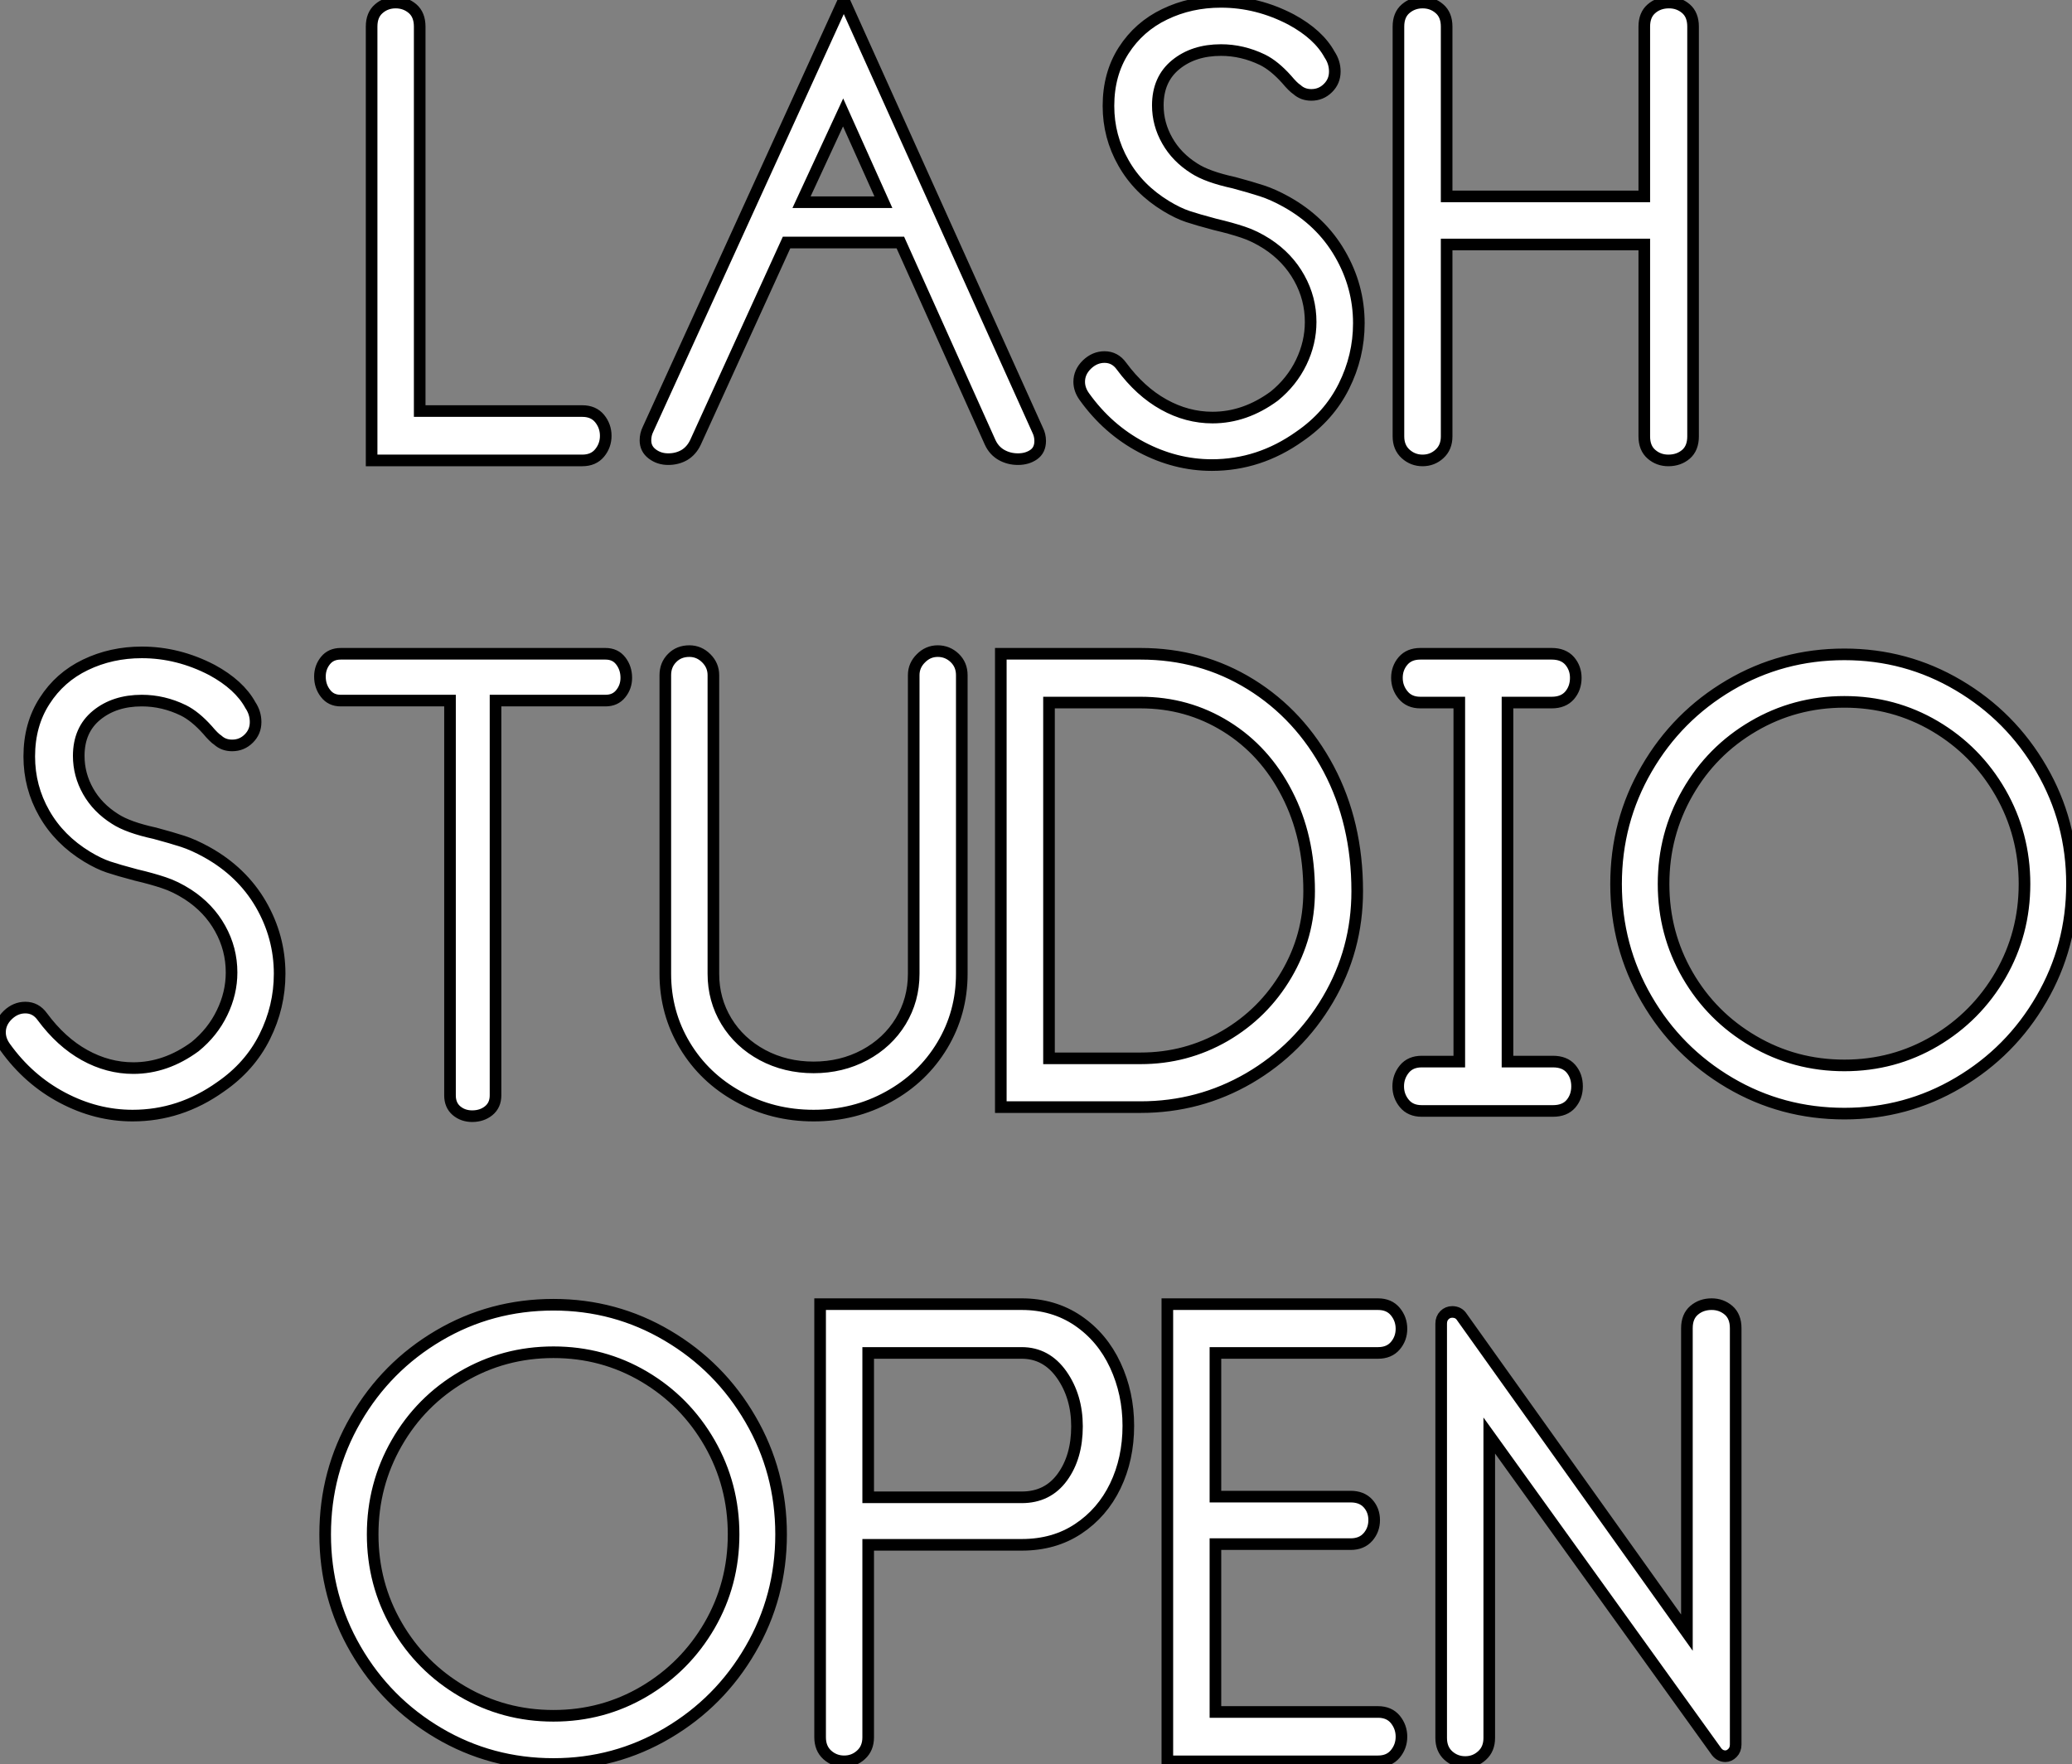
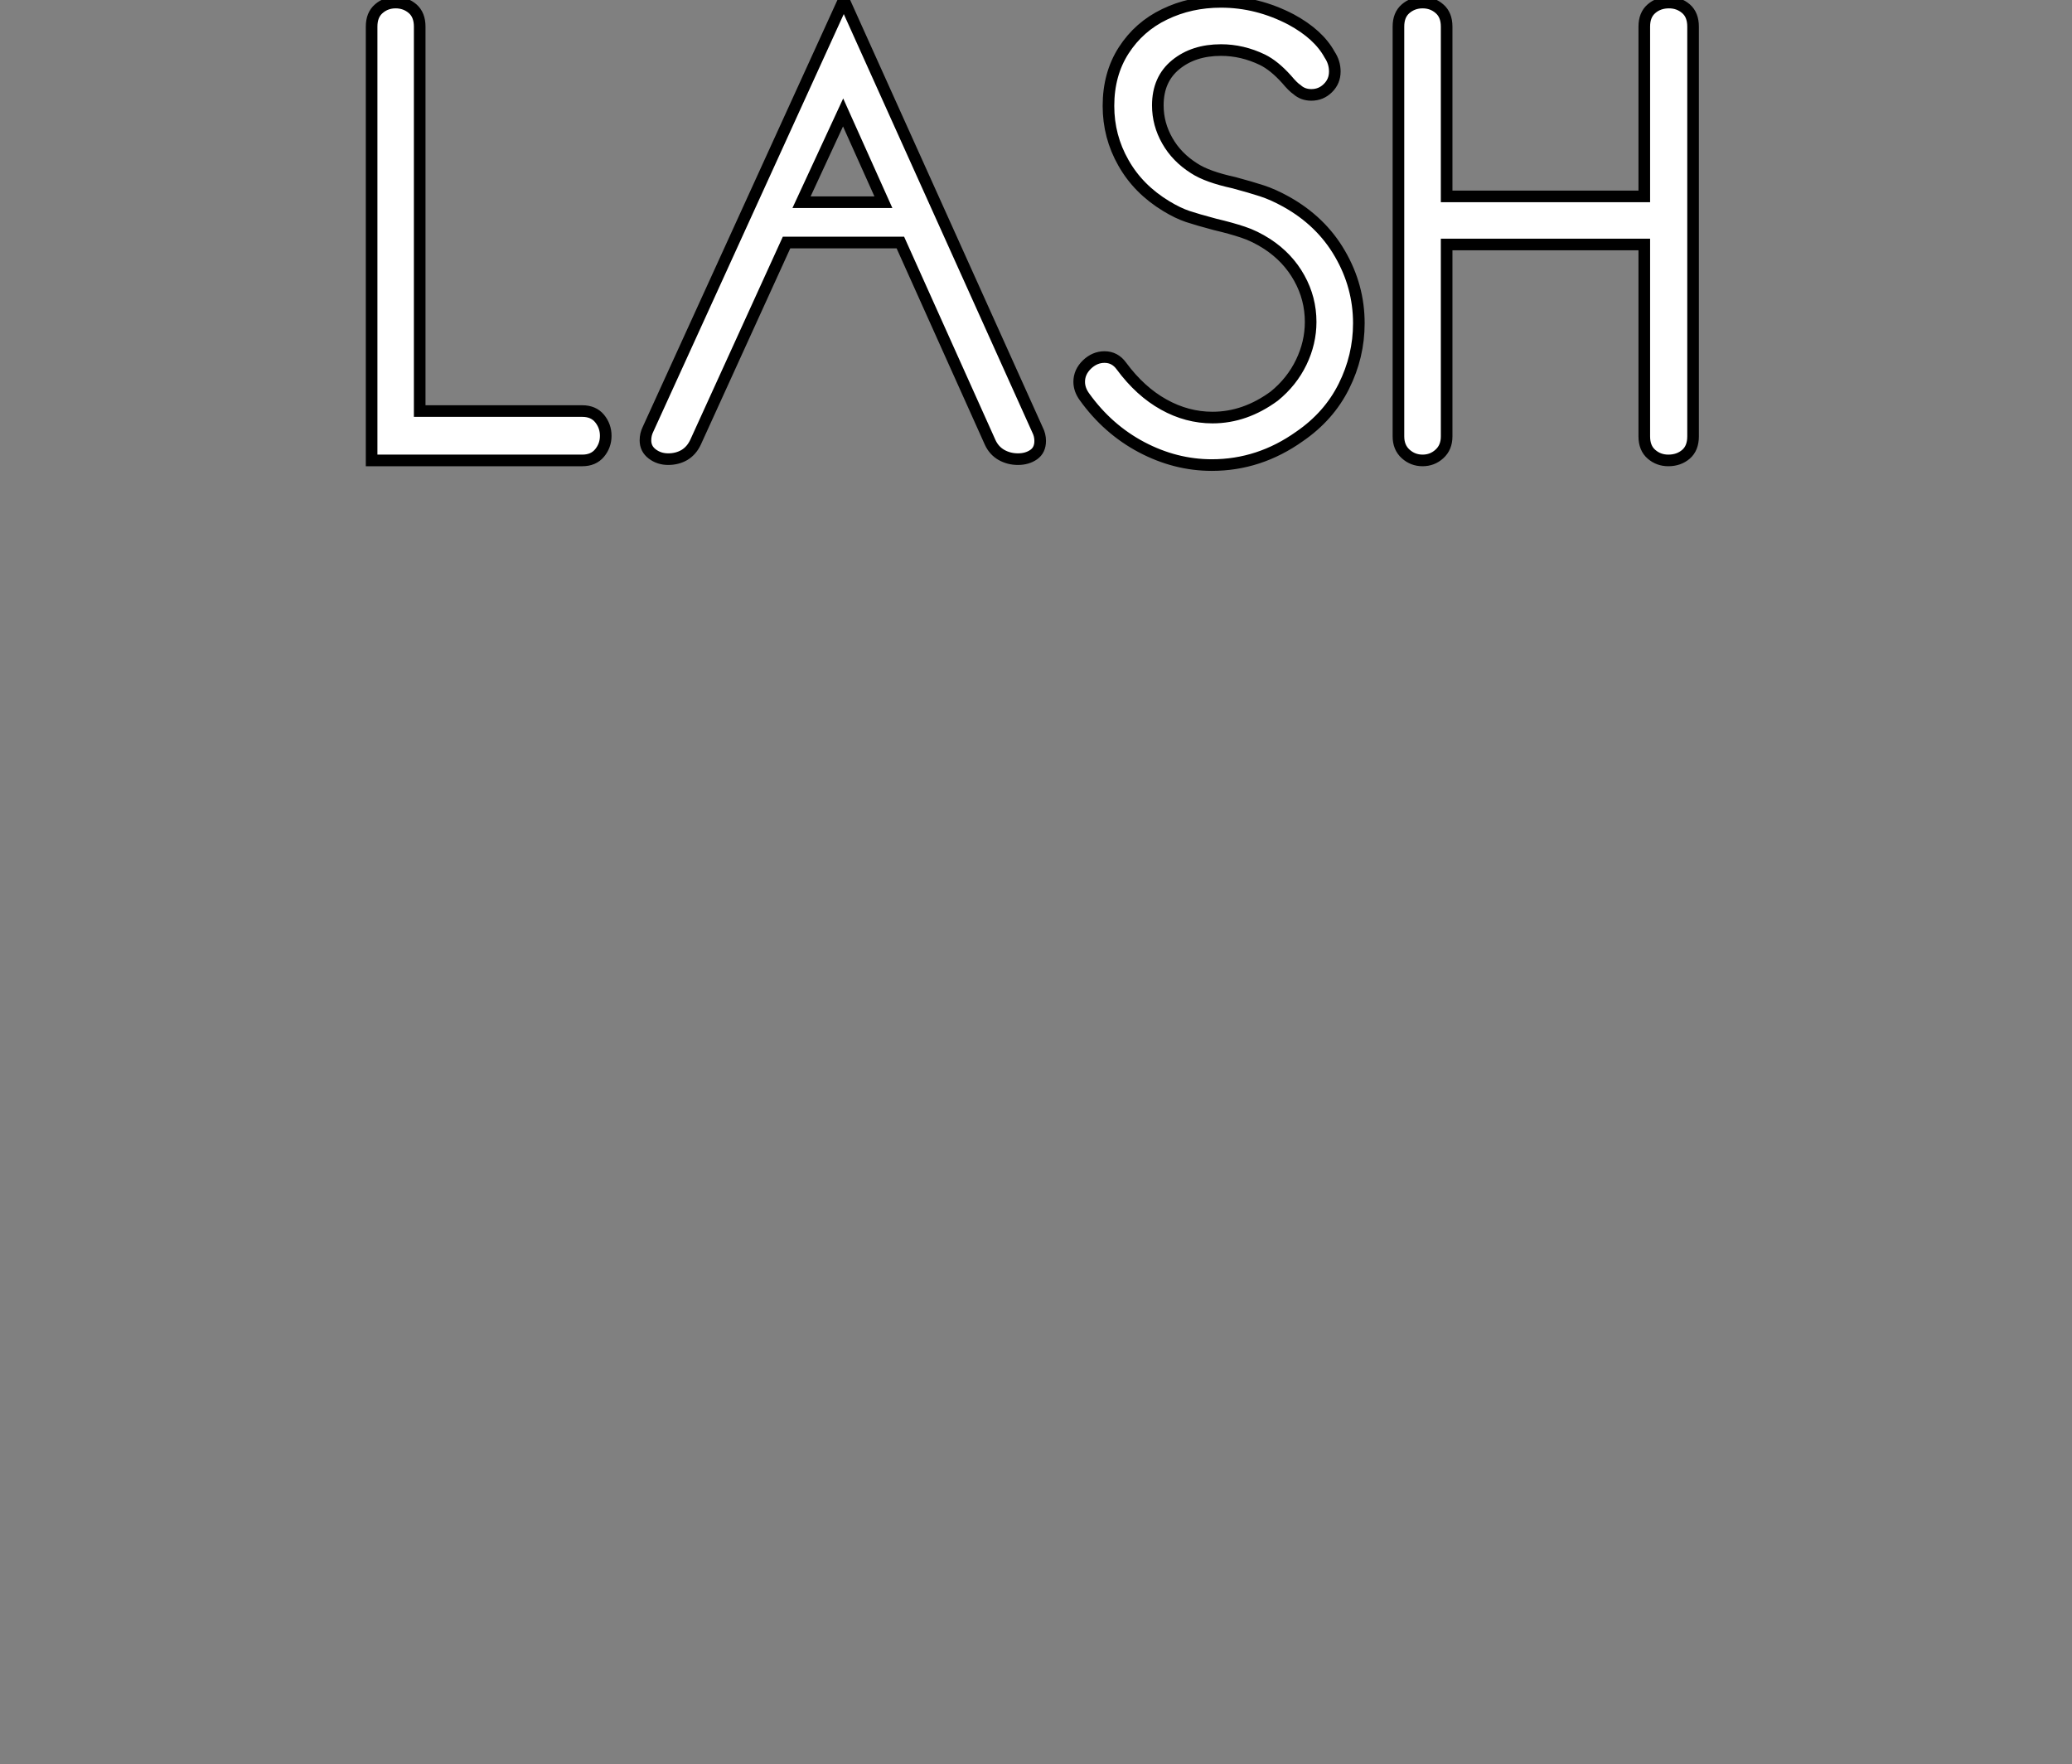
<svg xmlns="http://www.w3.org/2000/svg" viewBox="1 10.582 178.42 151.871">
  <rect x="1" y="10.582" width="178.42" height="151.871" fill="#808080" stroke="none" />
-   <path d="M1.68 0.22L1.68-37.13Q1.68-38.14 2.30-38.67Q2.91-39.20 3.75-39.20L3.75-39.20Q4.59-39.20 5.21-38.67Q5.82-38.14 5.82-37.13L5.82-37.13L5.82-4.03L19.82-4.03Q20.78-4.03 21.31-3.39Q21.84-2.74 21.84-1.90L21.84-1.90Q21.84-1.06 21.31-0.42Q20.78 0.22 19.82 0.22L19.82 0.22L1.68 0.22ZM37.41-18.54L29.57-1.34Q29.23-0.62 28.62-0.25Q28 0.11 27.22 0.11L27.22 0.11Q26.43 0.11 25.84-0.34Q25.26-0.78 25.26-1.51L25.26-1.51Q25.26-2.02 25.48-2.46L25.48-2.46L42.34-39.42L59.02-2.41Q59.25-1.96 59.25-1.46L59.25-1.46Q59.25-0.67 58.69-0.28Q58.13 0.11 57.34 0.11L57.34 0.11Q56.56 0.11 55.92-0.25Q55.27-0.62 54.94-1.34L54.94-1.34L47.21-18.54L37.41-18.54ZM45.75-22.01L42.28-29.74L38.70-22.01L45.75-22.01ZM81.59-1.85Q78.12 0.62 74.03 0.62L74.03 0.62Q70.90 0.62 67.98-0.92Q65.07-2.46 63.06-5.26L63.06-5.26Q62.61-5.88 62.61-6.55L62.61-6.55Q62.61-7.39 63.28-8.04Q63.95-8.68 64.79-8.68L64.79-8.68Q65.69-8.68 66.25-7.90L66.25-7.90Q67.87-5.71 69.89-4.59Q71.90-3.47 74.09-3.47L74.09-3.47Q76.89-3.47 79.41-5.32L79.41-5.32Q80.92-6.55 81.73-8.23Q82.54-9.91 82.54-11.70L82.54-11.70Q82.54-13.72 81.56-15.48Q80.58-17.25 78.79-18.42L78.79-18.42Q77.73-19.10 76.72-19.43Q75.71-19.77 74.31-20.10L74.31-20.10Q72.80-20.50 71.96-20.78Q71.12-21.06 70.11-21.67L70.11-21.67Q67.70-23.13 66.42-25.40Q65.13-27.66 65.13-30.30L65.13-30.30Q65.13-33.04 66.44-35.08Q67.76-37.13 69.97-38.19Q72.18-39.26 74.82-39.26L74.82-39.26Q77.95-39.26 80.86-37.74L80.86-37.74Q83.22-36.46 84.17-34.72L84.17-34.72Q84.62-34.05 84.62-33.26L84.62-33.26Q84.62-32.42 84.03-31.84Q83.44-31.25 82.60-31.25L82.60-31.25Q81.87-31.25 81.37-31.70L81.37-31.70Q81.03-31.92 80.47-32.59L80.47-32.59Q79.41-33.77 78.40-34.27L78.40-34.27Q76.66-35.11 74.82-35.11L74.82-35.11Q72.46-35.11 70.92-33.85Q69.38-32.59 69.38-30.35L69.38-30.35Q69.38-28.73 70.20-27.30Q71.01-25.87 72.52-24.92L72.52-24.92Q73.64-24.19 75.94-23.69L75.94-23.69Q77.39-23.30 78.34-22.99Q79.30-22.68 80.42-22.06L80.42-22.06Q83.44-20.38 85.06-17.58Q86.69-14.78 86.69-11.59L86.69-11.59Q86.69-8.74 85.40-6.16Q84.11-3.58 81.59-1.85L81.59-1.85ZM90.10-1.85L90.10-37.13Q90.10-38.14 90.72-38.67Q91.34-39.20 92.18-39.20L92.18-39.20Q93.02-39.20 93.63-38.67Q94.25-38.14 94.25-37.13L94.25-37.13L94.25-22.51L111.27-22.51L111.27-37.13Q111.27-38.14 111.89-38.67Q112.50-39.20 113.40-39.20L113.40-39.20Q114.24-39.20 114.86-38.67Q115.47-38.14 115.47-37.13L115.47-37.13L115.47-1.85Q115.47-0.84 114.86-0.31Q114.24 0.22 113.34 0.22L113.34 0.22Q112.50 0.22 111.89-0.31Q111.27-0.84 111.27-1.85L111.27-1.85L111.27-18.37L94.25-18.37L94.25-1.85Q94.25-0.90 93.63-0.34Q93.02 0.22 92.18 0.22L92.18 0.22Q91.34 0.22 90.72-0.34Q90.10-0.90 90.10-1.85L90.10-1.85Z" fill="white" stroke="black" transform="translate(32 0) scale(1 1) translate(-0.68 50.002)" />
-   <path d="M20.66-1.85Q17.19 0.62 13.10 0.62L13.10 0.62Q9.97 0.62 7.06-0.92Q4.14-2.46 2.13-5.26L2.13-5.26Q1.68-5.88 1.68-6.55L1.68-6.55Q1.68-7.39 2.35-8.04Q3.02-8.68 3.86-8.68L3.86-8.68Q4.76-8.68 5.32-7.90L5.32-7.90Q6.94-5.71 8.96-4.59Q10.98-3.47 13.16-3.47L13.16-3.47Q15.96-3.47 18.48-5.32L18.48-5.32Q19.99-6.55 20.80-8.23Q21.62-9.91 21.62-11.70L21.62-11.70Q21.62-13.72 20.64-15.48Q19.66-17.25 17.86-18.42L17.86-18.42Q16.80-19.10 15.79-19.43Q14.78-19.77 13.38-20.10L13.38-20.10Q11.87-20.50 11.03-20.78Q10.19-21.06 9.18-21.67L9.18-21.67Q6.78-23.13 5.49-25.40Q4.20-27.66 4.20-30.30L4.20-30.30Q4.20-33.04 5.52-35.08Q6.83-37.13 9.04-38.19Q11.26-39.26 13.89-39.26L13.89-39.26Q17.02-39.26 19.94-37.74L19.94-37.74Q22.29-36.46 23.24-34.72L23.24-34.72Q23.69-34.05 23.69-33.26L23.69-33.26Q23.69-32.42 23.10-31.84Q22.51-31.25 21.67-31.25L21.67-31.25Q20.94-31.25 20.44-31.70L20.44-31.70Q20.10-31.92 19.54-32.59L19.54-32.59Q18.48-33.77 17.47-34.27L17.47-34.27Q15.74-35.11 13.89-35.11L13.89-35.11Q11.54-35.11 10.00-33.85Q8.46-32.59 8.46-30.35L8.46-30.35Q8.46-28.73 9.27-27.30Q10.08-25.87 11.59-24.92L11.59-24.92Q12.71-24.19 15.01-23.69L15.01-23.69Q16.46-23.30 17.42-22.99Q18.37-22.68 19.49-22.06L19.49-22.06Q22.51-20.38 24.14-17.58Q25.76-14.78 25.76-11.59L25.76-11.59Q25.76-8.74 24.47-6.16Q23.18-3.58 20.66-1.85L20.66-1.85ZM40.43-1.12L40.43-35.11L31.02-35.11Q30.18-35.11 29.71-35.73Q29.23-36.34 29.23-37.18L29.23-37.18Q29.23-37.97 29.71-38.56Q30.18-39.14 31.02-39.14L31.02-39.14L53.82-39.14Q54.66-39.14 55.13-38.53Q55.61-37.91 55.61-37.07L55.61-37.07Q55.61-36.29 55.13-35.70Q54.66-35.11 53.82-35.11L53.82-35.11L44.35-35.11L44.35-1.12Q44.35-0.28 43.76 0.20Q43.18 0.67 42.34 0.67L42.34 0.67Q41.55 0.67 40.99 0.20Q40.43-0.28 40.43-1.12L40.43-1.12ZM71.74 0.62Q68.21 0.62 65.27-1.01Q62.33-2.63 60.65-5.43Q58.97-8.23 58.97-11.59L58.97-11.59L58.97-37.30Q58.97-38.19 59.56-38.78Q60.14-39.37 61.04-39.37L61.04-39.37Q61.88-39.37 62.50-38.75Q63.11-38.14 63.11-37.30L63.11-37.30L63.11-11.59Q63.11-9.35 64.23-7.50Q65.35-5.66 67.34-4.59Q69.33-3.53 71.74-3.53L71.74-3.53Q74.14-3.53 76.13-4.59Q78.12-5.66 79.24-7.50Q80.36-9.35 80.36-11.59L80.36-11.59L80.36-37.30Q80.36-38.14 80.98-38.75Q81.59-39.37 82.43-39.37L82.43-39.37Q83.27-39.37 83.89-38.78Q84.50-38.19 84.50-37.30L84.50-37.30L84.50-11.59Q84.50-8.23 82.82-5.43Q81.14-2.63 78.20-1.01Q75.26 0.62 71.74 0.62L71.74 0.62ZM99.90-0.11L87.86-0.11L87.86-39.14L99.90-39.14Q105.11-39.14 109.37-36.51Q113.62-33.88 116.09-29.23Q118.55-24.58 118.55-18.70L118.55-18.70Q118.55-13.66 116.03-9.38Q113.51-5.10 109.23-2.60Q104.94-0.11 99.90-0.11L99.90-0.11ZM92.01-4.31L99.90-4.31Q103.82-4.31 107.16-6.24Q110.49-8.18 112.45-11.51Q114.41-14.84 114.41-18.70L114.41-18.70Q114.41-23.41 112.50-27.10Q110.60-30.80 107.27-32.87Q103.94-34.94 99.90-34.94L99.90-34.94L92.01-34.94L92.01-4.31ZM135.41 0.22L124.10 0.22Q123.14 0.22 122.61-0.42Q122.08-1.06 122.08-1.90L122.08-1.90Q122.08-2.74 122.61-3.39Q123.14-4.03 124.10-4.03L124.10-4.03L127.34-4.03L127.34-34.94L123.98-34.94Q123.03-34.94 122.50-35.59Q121.97-36.23 121.97-37.07L121.97-37.07Q121.97-37.91 122.50-38.53Q123.03-39.14 123.98-39.14L123.98-39.14L135.30-39.14Q136.30-39.14 136.84-38.53Q137.37-37.91 137.37-37.07L137.37-37.07Q137.37-36.18 136.84-35.56Q136.30-34.94 135.30-34.94L135.30-34.94L131.49-34.94L131.49-4.03L135.41-4.03Q136.42-4.03 136.95-3.42Q137.48-2.80 137.48-1.90L137.48-1.90Q137.48-1.01 136.95-0.39Q136.42 0.22 135.41 0.22L135.41 0.22ZM160.50 0.45Q155.12 0.45 150.61-2.21Q146.10-4.87 143.47-9.41Q140.84-13.94 140.84-19.32L140.84-19.32Q140.84-24.70 143.47-29.23Q146.10-33.77 150.61-36.43Q155.12-39.09 160.50-39.09L160.50-39.09Q165.82-39.09 170.32-36.43Q174.83-33.77 177.46-29.23Q180.10-24.70 180.10-19.32L180.10-19.32Q180.10-13.94 177.46-9.41Q174.83-4.87 170.32-2.21Q165.82 0.45 160.50 0.45L160.50 0.45ZM160.50-3.70Q164.75-3.70 168.31-5.80Q171.86-7.90 173.94-11.48Q176.01-15.06 176.01-19.32L176.01-19.32Q176.01-23.58 173.94-27.19Q171.86-30.80 168.31-32.90Q164.75-35 160.50-35L160.50-35Q156.24-35 152.66-32.90Q149.07-30.80 147-27.19Q144.93-23.58 144.93-19.32L144.93-19.32Q144.93-15.06 147-11.48Q149.07-7.90 152.66-5.80Q156.24-3.70 160.50-3.70L160.50-3.70Z" fill="white" stroke="black" transform="translate(0 56) scale(1 1) translate(-0.68 50.009)" />
-   <path d="M21.34 0.45Q15.96 0.45 11.45-2.21Q6.94-4.87 4.31-9.41Q1.68-13.94 1.68-19.32L1.68-19.32Q1.68-24.70 4.31-29.23Q6.94-33.77 11.45-36.43Q15.96-39.09 21.34-39.09L21.34-39.09Q26.66-39.09 31.16-36.43Q35.67-33.77 38.30-29.23Q40.94-24.70 40.94-19.32L40.94-19.32Q40.94-13.94 38.30-9.41Q35.67-4.87 31.16-2.21Q26.66 0.45 21.34 0.45L21.34 0.45ZM21.34-3.70Q25.59-3.70 29.15-5.80Q32.70-7.90 34.78-11.48Q36.85-15.06 36.85-19.32L36.85-19.32Q36.85-23.58 34.78-27.19Q32.70-30.80 29.15-32.90Q25.59-35 21.34-35L21.34-35Q17.08-35 13.50-32.90Q9.91-30.80 7.84-27.19Q5.77-23.58 5.77-19.32L5.77-19.32Q5.77-15.06 7.84-11.48Q9.91-7.90 13.50-5.80Q17.08-3.70 21.34-3.70L21.34-3.70ZM44.30-1.85L44.30-39.14L61.66-39.14Q64.40-39.14 66.50-37.72Q68.60-36.29 69.72-33.88Q70.84-31.47 70.84-28.67L70.84-28.67Q70.84-25.82 69.72-23.49Q68.60-21.17 66.53-19.80Q64.46-18.42 61.66-18.42L61.66-18.42L48.44-18.42L48.44-1.85Q48.44-0.90 47.82-0.34Q47.21 0.22 46.37 0.22L46.37 0.22Q45.53 0.22 44.91-0.34Q44.30-0.90 44.30-1.85L44.30-1.85ZM48.44-22.51L61.66-22.51Q63.90-22.51 65.16-24.25Q66.42-25.98 66.42-28.62L66.42-28.62Q66.42-31.19 65.10-33.07Q63.78-34.94 61.66-34.94L61.66-34.94L48.44-34.94L48.44-22.51ZM92.34 0.22L74.20 0.22L74.20-39.14L92.34-39.14Q93.30-39.14 93.83-38.50Q94.36-37.86 94.36-37.02L94.36-37.02Q94.36-36.18 93.83-35.56Q93.30-34.94 92.34-34.94L92.34-34.94L78.34-34.94L78.34-22.57L89.99-22.57Q90.94-22.57 91.48-21.98Q92.01-21.39 92.01-20.55L92.01-20.55Q92.01-19.71 91.48-19.10Q90.94-18.48 89.99-18.48L89.99-18.48L78.34-18.48L78.34-4.03L92.34-4.03Q93.30-4.03 93.83-3.39Q94.36-2.74 94.36-1.90L94.36-1.90Q94.36-1.06 93.83-0.42Q93.30 0.22 92.34 0.22L92.34 0.22ZM118.94-10.86L118.94-37.07Q118.94-38.08 119.56-38.61Q120.18-39.14 121.07-39.14L121.07-39.14Q121.91-39.14 122.53-38.61Q123.14-38.08 123.14-37.07L123.14-37.07L123.14-1.23Q123.14-0.78 122.86-0.50Q122.58-0.22 122.25-0.22L122.25-0.22Q121.74-0.22 121.41-0.73L121.41-0.73L101.92-27.83L101.92-1.79Q101.92-0.84 101.30-0.28Q100.69 0.28 99.85 0.28L99.85 0.28Q99.01 0.28 98.39-0.28Q97.78-0.84 97.78-1.79L97.78-1.79L97.78-37.46Q97.78-37.91 98.06-38.19Q98.34-38.47 98.73-38.47L98.73-38.47Q99.29-38.47 99.57-38.02L99.57-38.02L118.94-10.86Z" fill="white" stroke="black" transform="translate(28 112) scale(1 1) translate(-0.68 50.003)" />
+   <path d="M1.68 0.22L1.68-37.13Q1.68-38.14 2.30-38.67Q2.91-39.20 3.75-39.20L3.75-39.20Q4.59-39.20 5.21-38.67Q5.82-38.14 5.82-37.13L5.82-37.13L5.82-4.03L19.82-4.03Q20.78-4.03 21.31-3.39Q21.84-2.74 21.84-1.90L21.84-1.90Q21.84-1.06 21.31-0.42Q20.78 0.22 19.82 0.22L19.82 0.22L1.68 0.22ZM37.41-18.54L29.57-1.34Q29.23-0.62 28.62-0.25Q28 0.11 27.22 0.11L27.22 0.11Q26.43 0.11 25.84-0.34Q25.26-0.78 25.26-1.51L25.26-1.51Q25.26-2.02 25.48-2.46L25.48-2.46L42.34-39.42L59.02-2.41Q59.25-1.96 59.25-1.46L59.25-1.46Q59.25-0.67 58.69-0.28Q58.13 0.11 57.34 0.11L57.34 0.11Q56.56 0.11 55.92-0.25Q55.27-0.62 54.94-1.34L54.94-1.34L47.21-18.54L37.41-18.54ZM45.75-22.01L42.28-29.74L38.70-22.01L45.75-22.01ZM81.59-1.85Q78.12 0.62 74.03 0.62L74.03 0.62Q70.90 0.62 67.98-0.92Q65.07-2.46 63.06-5.26L63.06-5.26Q62.61-5.88 62.61-6.55L62.61-6.55Q62.61-7.39 63.28-8.04Q63.95-8.68 64.79-8.68L64.79-8.68Q65.69-8.68 66.25-7.90L66.25-7.90Q67.87-5.71 69.89-4.59Q71.90-3.47 74.09-3.47L74.09-3.47Q76.89-3.47 79.41-5.32L79.41-5.32Q80.92-6.55 81.73-8.23Q82.54-9.91 82.54-11.70L82.54-11.70Q82.54-13.72 81.56-15.48Q80.58-17.25 78.79-18.42L78.79-18.42Q77.73-19.10 76.72-19.43Q75.71-19.77 74.31-20.10L74.31-20.10Q72.80-20.50 71.96-20.78Q71.12-21.06 70.11-21.67L70.11-21.67Q67.70-23.13 66.42-25.40Q65.13-27.66 65.13-30.30L65.13-30.30Q65.13-33.04 66.44-35.08Q67.76-37.13 69.97-38.19Q72.18-39.26 74.82-39.26L74.82-39.26Q77.95-39.26 80.86-37.74L80.86-37.74Q83.22-36.46 84.17-34.72L84.17-34.72Q84.62-34.05 84.62-33.26L84.62-33.26Q84.62-32.42 84.03-31.84Q83.44-31.25 82.60-31.25L82.60-31.25Q81.87-31.25 81.37-31.70L81.37-31.70Q81.03-31.92 80.47-32.59L80.47-32.59Q79.41-33.77 78.40-34.27L78.40-34.27Q76.66-35.11 74.82-35.11L74.82-35.11Q72.46-35.11 70.92-33.85Q69.38-32.59 69.38-30.35L69.38-30.35Q69.38-28.73 70.20-27.30Q71.01-25.87 72.52-24.92L72.52-24.92Q73.64-24.19 75.94-23.69L75.94-23.69Q77.39-23.30 78.34-22.99Q79.30-22.68 80.42-22.06L80.42-22.06Q83.44-20.38 85.06-17.58Q86.69-14.78 86.69-11.59L86.69-11.59Q86.69-8.74 85.40-6.16Q84.11-3.58 81.59-1.85L81.59-1.85ZM90.10-1.85L90.10-37.13Q90.10-38.14 90.72-38.67Q91.34-39.20 92.18-39.20L92.18-39.20Q93.02-39.20 93.63-38.67Q94.25-38.14 94.25-37.13L94.25-37.13L94.25-22.51L111.27-22.51L111.27-37.13Q111.27-38.14 111.89-38.67Q112.50-39.20 113.40-39.20L113.40-39.20Q114.24-39.20 114.86-38.67Q115.47-38.14 115.47-37.13L115.47-37.13L115.47-1.85Q115.47-0.84 114.86-0.31Q114.24 0.22 113.34 0.22L113.34 0.22Q112.50 0.22 111.89-0.31Q111.27-0.84 111.27-1.85L111.27-18.37L94.25-18.37L94.25-1.85Q94.25-0.90 93.63-0.34Q93.02 0.22 92.18 0.22L92.18 0.22Q91.34 0.22 90.72-0.34Q90.10-0.90 90.10-1.85L90.10-1.85Z" fill="white" stroke="black" transform="translate(32 0) scale(1 1) translate(-0.68 50.002)" />
</svg>